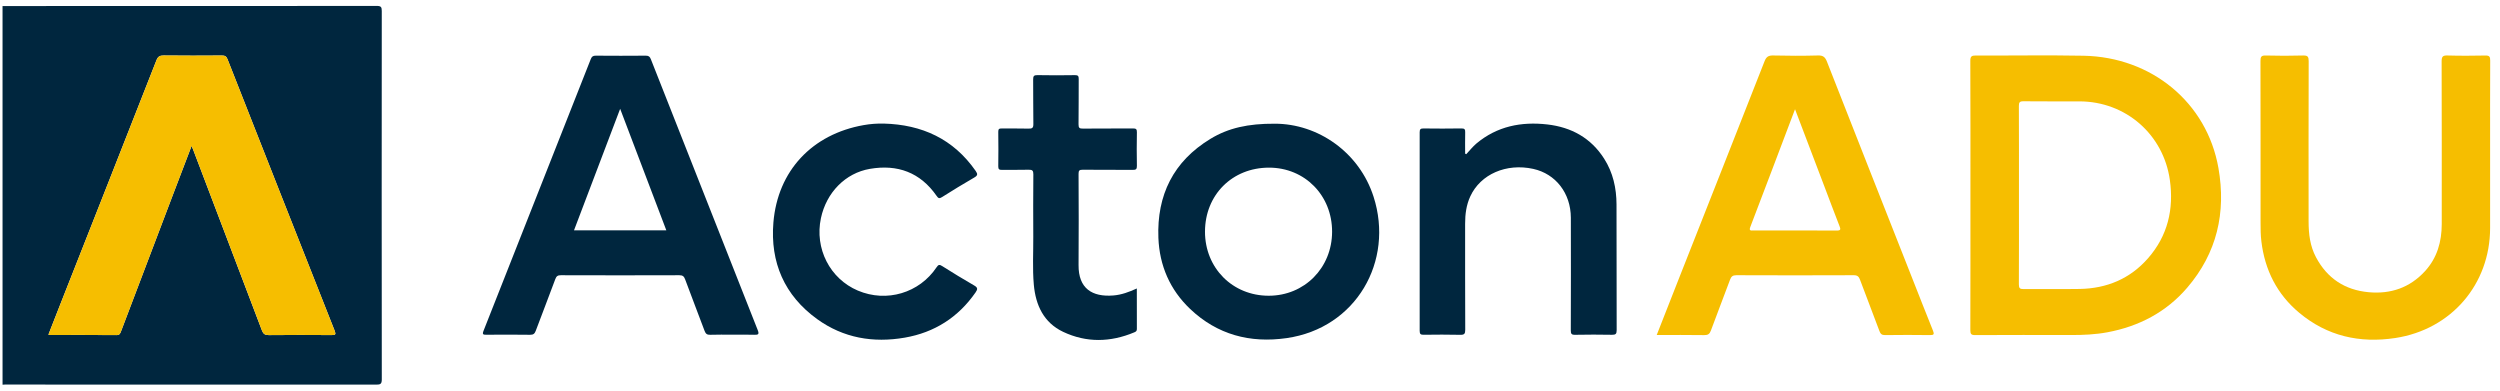
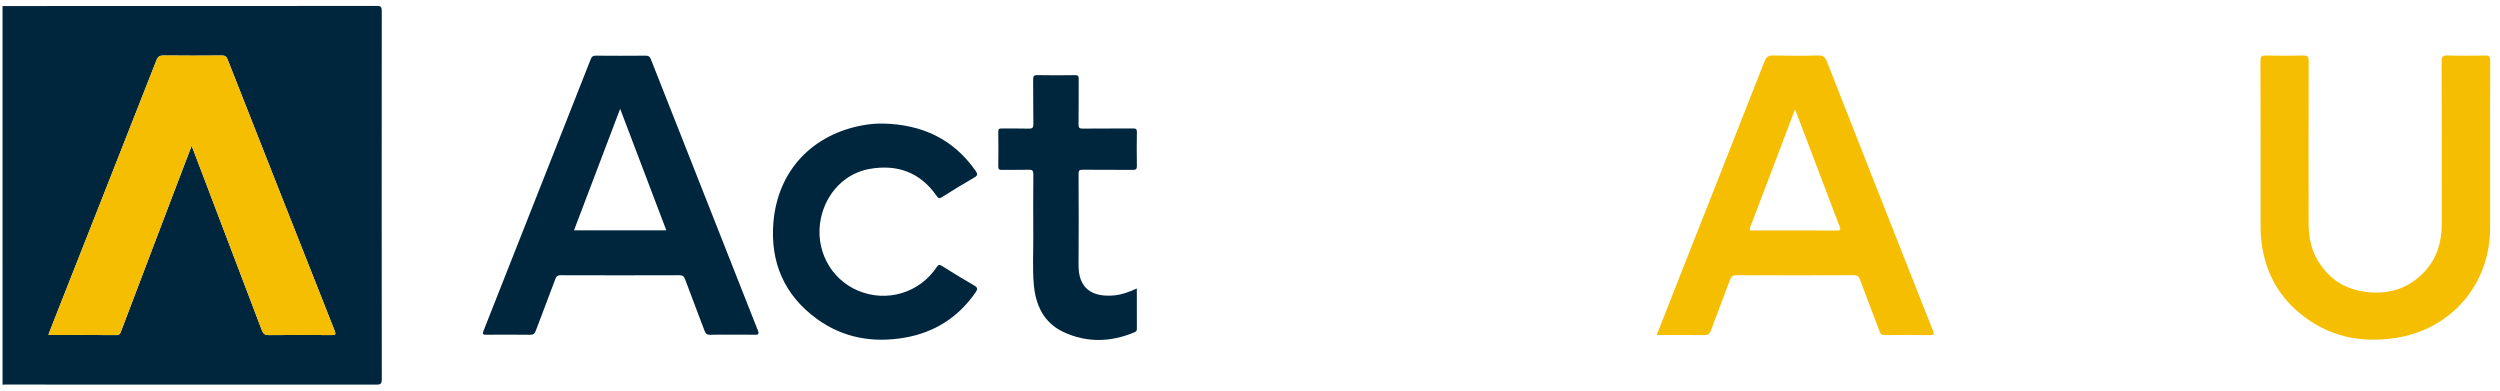
<svg xmlns="http://www.w3.org/2000/svg" width="198" height="31" viewBox="0 0 198 31" fill="none">
  <path d="M0.201 0.478C10.082 0.478 19.963 0.48 29.845 0.469C30.186 0.469 30.236 0.569 30.236 0.876C30.228 10.601 30.227 20.327 30.238 30.052C30.238 30.408 30.126 30.464 29.806 30.463C19.999 30.455 10.192 30.456 0.385 30.457C0.324 30.457 0.263 30.464 0.202 30.469C0.201 20.472 0.201 10.475 0.201 0.478ZM15.175 11.554C15.253 11.746 15.295 11.845 15.333 11.945C17.138 16.684 18.946 21.422 20.742 26.165C20.851 26.452 20.99 26.544 21.296 26.541C22.951 26.523 24.606 26.526 26.261 26.538C26.554 26.541 26.623 26.497 26.506 26.2C23.67 19.034 20.841 11.866 18.021 4.693C17.925 4.449 17.804 4.396 17.564 4.398C16.033 4.409 14.501 4.414 12.97 4.395C12.65 4.392 12.506 4.478 12.386 4.784C9.849 11.248 7.299 17.705 4.751 24.164C4.445 24.94 4.142 25.718 3.833 26.506C3.902 26.519 3.935 26.531 3.969 26.531C5.723 26.532 7.477 26.526 9.231 26.54C9.495 26.542 9.532 26.382 9.595 26.214C10.964 22.612 12.332 19.01 13.701 15.409C14.177 14.157 14.658 12.906 15.174 11.555L15.175 11.554Z" fill="#00263E" />
-   <path d="M156.058 15.453C156.058 11.912 156.065 8.37 156.049 4.829C156.047 4.458 156.154 4.394 156.499 4.396C159.339 4.411 162.18 4.359 165.02 4.414C170.395 4.517 174.789 8.111 175.701 13.311C176.319 16.839 175.581 20.043 173.224 22.789C171.559 24.728 169.404 25.851 166.901 26.318C165.953 26.494 164.994 26.537 164.03 26.534C161.499 26.528 158.967 26.526 156.435 26.539C156.124 26.541 156.05 26.455 156.051 26.152C156.062 22.585 156.058 19.02 156.058 15.453H156.058ZM159.901 15.424C159.901 17.791 159.907 20.16 159.895 22.528C159.893 22.823 159.977 22.899 160.266 22.896C161.747 22.882 163.229 22.91 164.71 22.885C166.859 22.848 168.703 22.081 170.129 20.449C171.683 18.671 172.177 16.572 171.854 14.263C171.347 10.642 168.353 8.037 164.699 8.029C163.217 8.025 161.737 8.038 160.255 8.021C159.953 8.017 159.895 8.113 159.895 8.393C159.906 10.736 159.901 13.08 159.901 15.424Z" fill="#F6BE00" />
  <path d="M131.212 26.532C131.808 25.017 132.375 23.568 132.946 22.119C135.216 16.365 137.492 10.613 139.751 4.855C139.888 4.504 140.054 4.384 140.435 4.394C141.62 4.424 142.806 4.426 143.991 4.393C144.396 4.382 144.556 4.529 144.696 4.886C146.917 10.554 149.153 16.215 151.386 21.878C151.953 23.317 152.516 24.757 153.094 26.192C153.208 26.475 153.159 26.543 152.852 26.539C151.667 26.523 150.482 26.524 149.297 26.539C149.037 26.543 148.937 26.446 148.851 26.219C148.346 24.861 147.82 23.511 147.313 22.154C147.221 21.905 147.107 21.796 146.818 21.797C143.719 21.81 140.619 21.81 137.52 21.797C137.231 21.796 137.114 21.9 137.021 22.149C136.52 23.496 135.999 24.834 135.502 26.183C135.401 26.457 135.265 26.547 134.969 26.541C133.736 26.521 132.503 26.533 131.211 26.533L131.212 26.532ZM142.166 8.651C140.971 11.805 139.805 14.892 138.625 17.973C138.5 18.299 138.676 18.254 138.87 18.254C141.067 18.252 143.264 18.246 145.461 18.26C145.798 18.262 145.789 18.163 145.689 17.907C145.283 16.868 144.893 15.822 144.496 14.778C143.729 12.761 142.962 10.743 142.167 8.652L142.166 8.651Z" fill="#F6BE00" />
  <path d="M57.998 26.508C57.417 26.508 56.836 26.492 56.257 26.515C56 26.526 55.889 26.437 55.803 26.206C55.296 24.846 54.768 23.493 54.265 22.132C54.176 21.888 54.073 21.797 53.801 21.798C50.677 21.809 47.553 21.808 44.428 21.798C44.181 21.798 44.071 21.862 43.982 22.101C43.475 23.473 42.942 24.834 42.43 26.204C42.344 26.434 42.236 26.519 41.979 26.515C40.831 26.498 39.682 26.503 38.533 26.511C38.287 26.513 38.174 26.507 38.295 26.202C41.133 19.032 43.963 11.859 46.788 4.684C46.868 4.478 46.963 4.407 47.185 4.409C48.507 4.42 49.828 4.421 51.149 4.409C51.376 4.407 51.47 4.488 51.548 4.689C54.364 11.842 57.184 18.992 60.011 26.14C60.142 26.471 60.061 26.526 59.739 26.514C59.16 26.493 58.579 26.508 57.998 26.508L57.998 26.508ZM45.461 18.242H52.773C51.558 15.043 50.353 11.873 49.116 8.617C47.874 11.886 46.672 15.052 45.461 18.242Z" fill="#00263E" />
  <path d="M197.217 11.827C197.217 13.9 197.217 15.973 197.217 18.046C197.217 22.517 194.141 26.095 189.706 26.771C186.885 27.201 184.312 26.619 182.099 24.772C180.338 23.301 179.373 21.386 179.1 19.109C179.04 18.616 179.037 18.126 179.037 17.634C179.035 13.364 179.04 9.095 179.029 4.825C179.029 4.496 179.099 4.386 179.448 4.396C180.435 4.422 181.425 4.425 182.411 4.395C182.787 4.384 182.848 4.509 182.847 4.85C182.835 9.083 182.837 13.315 182.841 17.548C182.841 18.527 182.955 19.487 183.424 20.37C184.314 22.047 185.714 22.969 187.597 23.143C189.346 23.305 190.861 22.785 192.059 21.477C193.023 20.426 193.386 19.142 193.386 17.741C193.387 13.446 193.392 9.152 193.377 4.858C193.376 4.482 193.469 4.383 193.844 4.394C194.843 4.423 195.844 4.417 196.844 4.397C197.163 4.39 197.226 4.496 197.224 4.792C197.212 7.137 197.217 9.482 197.217 11.826L197.217 11.827Z" fill="#F6BE00" />
-   <path d="M100.962 9.797C104.388 9.797 107.656 12.059 108.787 15.582C110.426 20.684 107.411 25.991 101.898 26.779C99.006 27.193 96.407 26.51 94.257 24.467C92.657 22.945 91.831 21.033 91.745 18.841C91.613 15.452 92.933 12.777 95.872 10.994C97.285 10.137 98.849 9.785 100.962 9.798L100.962 9.797ZM95.435 18.348C95.435 21.227 97.618 23.423 100.481 23.422C103.312 23.422 105.495 21.218 105.502 18.356C105.509 15.48 103.343 13.278 100.507 13.277C97.595 13.277 95.436 15.435 95.436 18.348H95.435Z" fill="#00263E" />
-   <path d="M116.126 12.213C116.394 11.929 116.635 11.615 116.932 11.366C118.568 9.997 120.487 9.619 122.551 9.856C124.452 10.076 125.999 10.922 127.047 12.565C127.752 13.669 128.023 14.902 128.028 16.191C128.041 19.51 128.028 22.83 128.04 26.149C128.04 26.444 127.96 26.52 127.671 26.515C126.696 26.497 125.72 26.496 124.744 26.516C124.453 26.521 124.407 26.427 124.407 26.162C124.417 23.189 124.42 20.214 124.411 17.241C124.405 15.303 123.212 13.768 121.434 13.376C119.304 12.906 117.257 13.797 116.448 15.55C116.131 16.236 116.037 16.963 116.038 17.711C116.04 20.511 116.033 23.313 116.047 26.114C116.048 26.439 115.973 26.525 115.645 26.517C114.682 26.493 113.719 26.502 112.755 26.513C112.521 26.516 112.438 26.462 112.438 26.209C112.445 20.965 112.445 15.72 112.438 10.477C112.438 10.229 112.51 10.171 112.749 10.174C113.749 10.187 114.749 10.189 115.75 10.172C116.009 10.168 116.049 10.26 116.043 10.486C116.029 11.046 116.039 11.608 116.039 12.169C116.068 12.184 116.097 12.198 116.126 12.213Z" fill="#00263E" />
  <path d="M69.989 9.787C73.021 9.867 75.507 11.001 77.276 13.542C77.451 13.793 77.432 13.905 77.159 14.062C76.295 14.56 75.444 15.083 74.6 15.615C74.389 15.749 74.309 15.701 74.179 15.514C72.886 13.653 71.084 12.997 68.893 13.374C66.948 13.709 65.45 15.249 65.018 17.276C64.506 19.681 65.727 22.077 67.945 23.016C70.214 23.978 72.811 23.213 74.18 21.163C74.325 20.946 74.412 20.941 74.622 21.074C75.456 21.599 76.295 22.117 77.15 22.607C77.447 22.776 77.442 22.904 77.264 23.16C75.891 25.138 74.007 26.334 71.653 26.742C69.159 27.174 66.794 26.773 64.717 25.272C62.123 23.397 60.993 20.779 61.253 17.627C61.592 13.521 64.325 10.629 68.4 9.909C68.923 9.816 69.454 9.776 69.991 9.788L69.989 9.787Z" fill="#00263E" />
  <path d="M90.037 22.848C90.037 23.948 90.034 25.007 90.04 26.066C90.041 26.228 89.947 26.275 89.829 26.324C87.948 27.112 86.049 27.155 84.203 26.283C82.66 25.553 82.023 24.169 81.878 22.542C81.766 21.275 81.844 20.002 81.836 18.733C81.826 17.092 81.826 15.451 81.841 13.81C81.843 13.516 81.762 13.434 81.471 13.443C80.767 13.464 80.063 13.443 79.36 13.454C79.143 13.458 79.059 13.412 79.063 13.172C79.077 12.259 79.076 11.346 79.063 10.434C79.06 10.209 79.143 10.172 79.341 10.175C80.045 10.185 80.749 10.164 81.452 10.186C81.749 10.196 81.848 10.134 81.842 9.813C81.82 8.641 81.842 7.468 81.826 6.297C81.823 6.02 81.892 5.945 82.172 5.95C83.159 5.97 84.148 5.967 85.135 5.951C85.385 5.947 85.436 6.026 85.434 6.26C85.422 7.456 85.44 8.653 85.42 9.85C85.416 10.139 85.505 10.188 85.769 10.185C87.09 10.171 88.412 10.185 89.733 10.173C89.968 10.171 90.047 10.224 90.042 10.473C90.026 11.361 90.024 12.25 90.042 13.137C90.048 13.408 89.958 13.457 89.709 13.455C88.389 13.442 87.067 13.456 85.746 13.443C85.483 13.44 85.421 13.514 85.422 13.77C85.431 16.176 85.444 18.582 85.422 20.988C85.406 22.857 86.502 23.533 88.177 23.401C88.823 23.35 89.42 23.128 90.034 22.848H90.037Z" fill="#00263E" />
  <path d="M15.175 11.554C14.659 12.905 14.178 14.156 13.703 15.408C12.333 19.01 10.965 22.612 9.597 26.213C9.532 26.382 9.495 26.541 9.232 26.539C7.478 26.524 5.725 26.531 3.97 26.53C3.937 26.53 3.903 26.518 3.834 26.506C4.143 25.716 4.446 24.94 4.752 24.164C7.3 17.704 9.85 11.246 12.387 4.783C12.507 4.478 12.652 4.39 12.971 4.395C14.502 4.413 16.034 4.408 17.566 4.398C17.805 4.396 17.926 4.449 18.022 4.693C20.842 11.865 23.671 19.033 26.507 26.199C26.625 26.496 26.555 26.54 26.262 26.538C24.607 26.526 22.952 26.523 21.297 26.54C20.991 26.543 20.851 26.452 20.743 26.164C18.947 21.421 17.139 16.683 15.334 11.944C15.296 11.844 15.254 11.745 15.176 11.554L15.175 11.554Z" fill="#F6BE00" />
</svg>